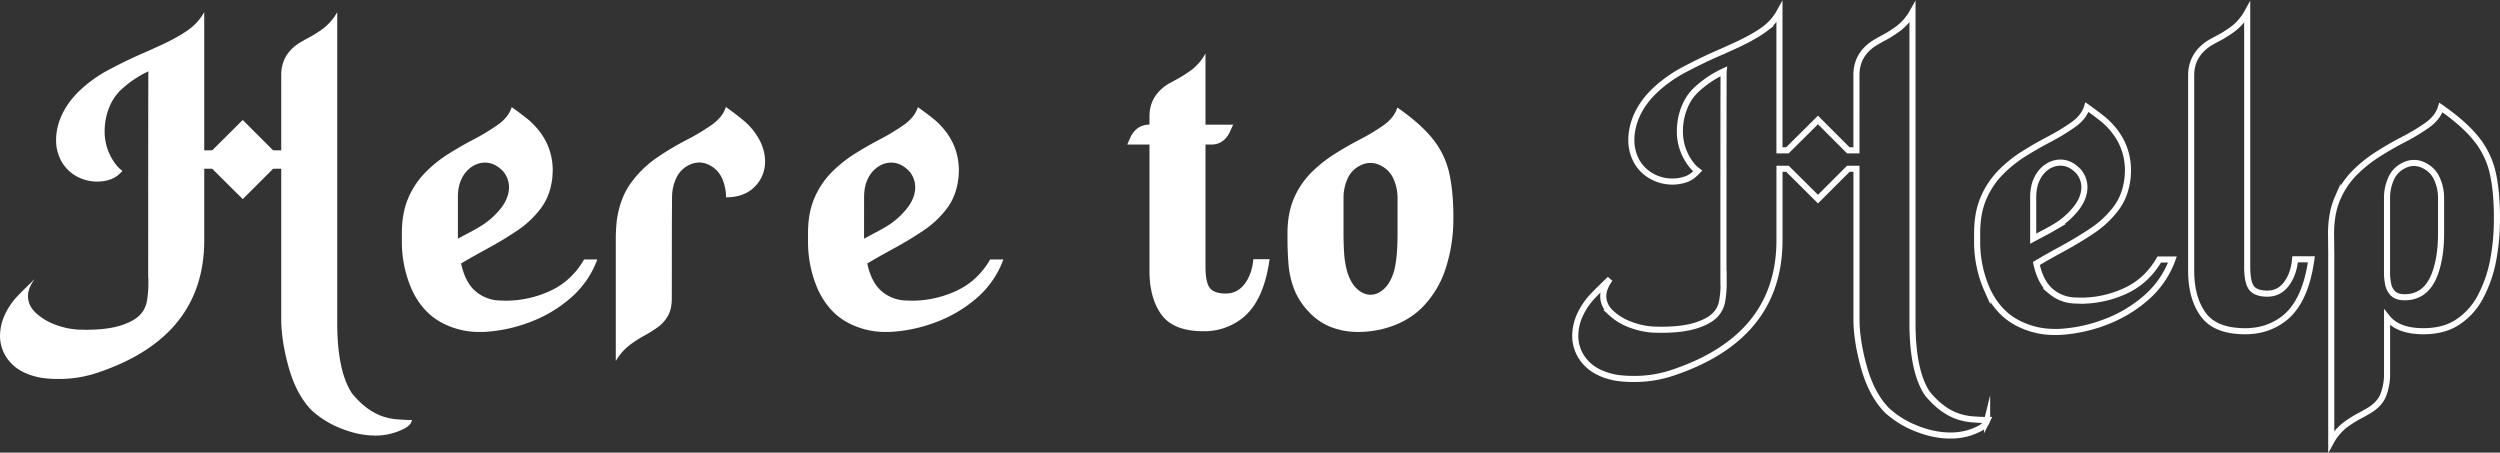
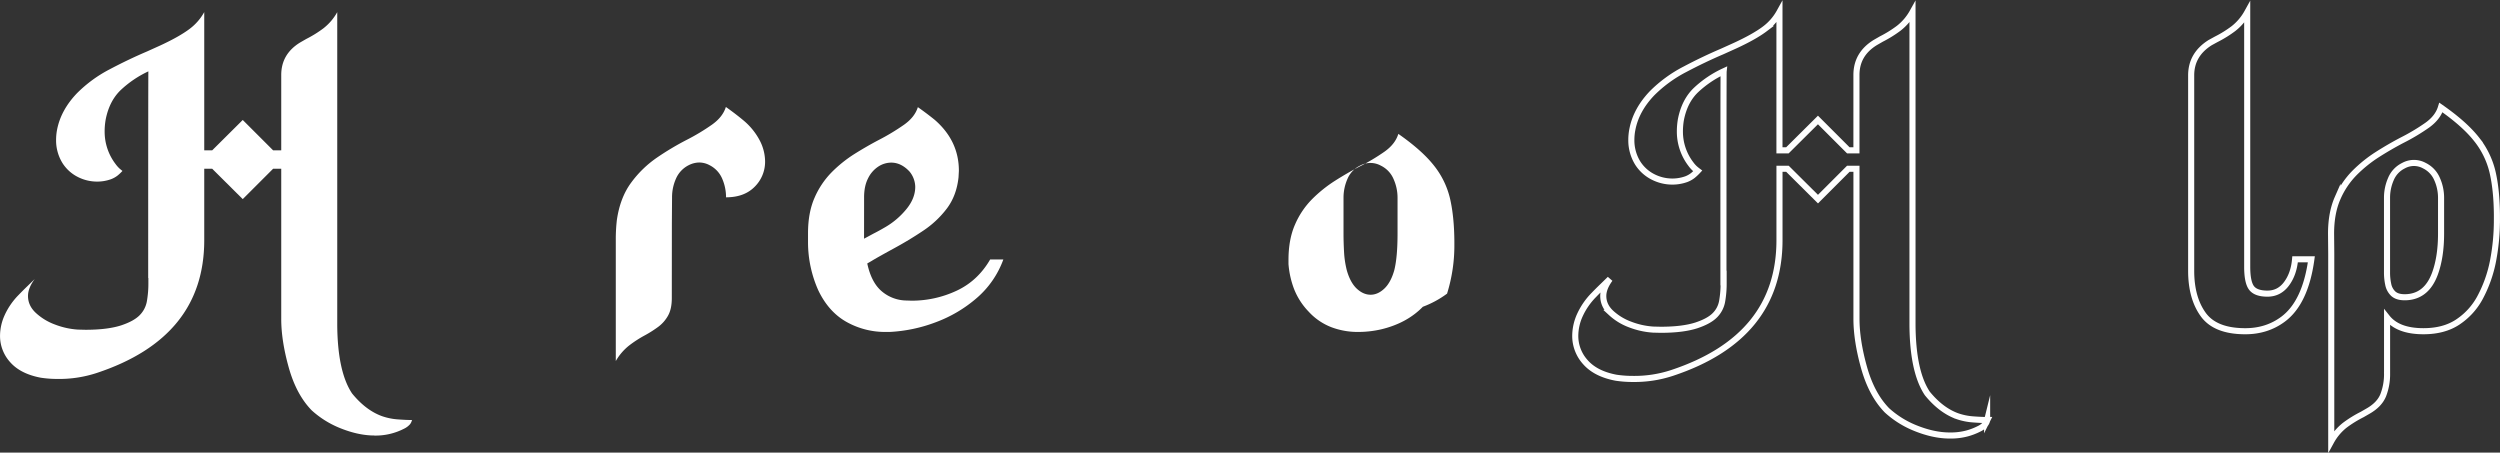
<svg xmlns="http://www.w3.org/2000/svg" viewBox="0 0 2053.42 371.76">
  <rect x="0" y="0" width="2053.42" height="371.76" fill="#333333" stroke="none" />
  <g style="isolation:isolate">
    <path fill="#fff" d="M307.56,359.74q-13.8,0-29.68-6.68a77.86,77.86,0,0,1-21.83-13.95Q243.43,326.2,237.2,304T231,263.85V140.64h-6.68l-24.94,24.94-25.08-24.94h-6.54v58.64q0,79.86-88.32,109.1a98.37,98.37,0,0,1-32.06,4.9,91.91,91.91,0,0,1-13.8-1q-16.63-3.12-25.09-12.62a32,32,0,0,1-8.46-22,41.42,41.42,0,0,1,3.79-16.77,57.48,57.48,0,0,1,11.5-16.63q3.42-3.56,7.12-7.12l6.09-5.94Q23,238.61,23,245.14,23,253,29.39,259a47,47,0,0,0,15.74,9.58A63.8,63.8,0,0,0,64,272.75l6.23.15q18.26,0,29.54-3.71,10.09-3.4,14.84-8.16a21.44,21.44,0,0,0,6-11.36,83.67,83.67,0,0,0,1.26-15.51V230.3l-.15.15q0-168.48.15-169.81A86.46,86.46,0,0,0,98.93,76.22Q89.81,85.13,86.84,100a55.79,55.79,0,0,0-.89,9.8,43.77,43.77,0,0,0,9,27,25,25,0,0,0,3.12,3.56c.89.79,1.73,1.48,2.52,2.08a42.33,42.33,0,0,1-3.93,3.71,20.5,20.5,0,0,1-5.57,3.11,33.69,33.69,0,0,1-11.28,1.93,34.91,34.91,0,0,1-16-3.86,31.87,31.87,0,0,1-12.54-11.43,35.52,35.52,0,0,1-5.2-19,44.88,44.88,0,0,1,.89-8.75Q50.17,92.26,63.23,78.6A108.62,108.62,0,0,1,90,59q15.43-8.16,30.73-14.69l10.84-4.9q15.72-7.27,24.19-13.66a43.5,43.5,0,0,0,12-13.8V125.5h6.54l25.08-24.93,24.94,24.93H231V63.61q0-17.22,15.58-26.72l4.9-2.82a95.19,95.19,0,0,0,14.25-8.84A43.66,43.66,0,0,0,277,12v256.2q.15,39,12.18,57,11.13,13.67,24.34,18.56a50.12,50.12,0,0,0,13.21,2.74q7,.53,11.73.52l-.15.3a8.29,8.29,0,0,1-1.56,3.19,15.29,15.29,0,0,1-5,3.71,51,51,0,0,1-24.2,5.57Z" transform="translate(0 -2.03)" />
-     <path fill="#fff" d="M397.17,274.68h-3.26a64.74,64.74,0,0,1-32.21-8.23q-14.7-8.25-23.16-25.91a97,97,0,0,1-8.46-39.33v-7.57q0-16.92,5.34-29.1a68.65,68.65,0,0,1,14-20.93,106,106,0,0,1,18.85-15.14q10.17-6.37,20.12-11.58a180.57,180.57,0,0,0,20.63-12.46q8.76-6.24,11.28-14.4,7.57,5.34,13.81,10.39Q454,117.64,454,142.28l-.3,5.49q-1.64,15-9.58,25.53a79.52,79.52,0,0,1-19.59,18.33q-11.65,7.8-24.27,14.62-14.4,7.88-17.66,9.95l-3.86,2.23q3.41,15.88,12.17,23.08a31.77,31.77,0,0,0,20.34,7.35l3.86.14A86.7,86.7,0,0,0,452,240.91q17.51-8.08,27.76-25.75h10.83A76,76,0,0,1,468.8,246.7a109.38,109.38,0,0,1-33.77,20A124.11,124.11,0,0,1,397.17,274.68ZM376.1,198.09l7.71-4.16q4.15-2.07,9.95-5.49a63.45,63.45,0,0,0,17-14.55q7.33-8.89,7.34-18.4a20.26,20.26,0,0,0-4.75-12.62q-6.83-7.27-15-7.27a19.51,19.51,0,0,0-10.61,3.26,24.15,24.15,0,0,0-8.39,9.65q-3.27,6.39-3.26,15.59Z" transform="translate(0 -2.03)" />
    <path fill="#fff" d="M551.8,246.93q0,8.9-3.11,14.39a29,29,0,0,1-8,9.13,94.74,94.74,0,0,1-10.84,6.91,94.72,94.72,0,0,0-13,8.38,44.27,44.27,0,0,0-11.06,12.84v-99.9a136,136,0,0,1,.89-16q2.67-18.4,11.8-30.72a88,88,0,0,1,21.37-20.64,231.51,231.51,0,0,1,24.42-14.54A170.23,170.23,0,0,0,585,104.28q8.68-6.24,11.21-14.4,8.16,5.79,14.54,11.13a54.11,54.11,0,0,1,13.36,16.55,37.86,37.86,0,0,1,4.31,16.85,28.84,28.84,0,0,1-8.54,21q-8.54,8.68-23.53,8.69a38.14,38.14,0,0,0-3.19-15.37,22,22,0,0,0-10.31-11,18,18,0,0,0-8.61-2.23,19.75,19.75,0,0,0-8.61,2.23,22.34,22.34,0,0,0-10.39,11A37.4,37.4,0,0,0,552,164.1l-.15,21.52Z" transform="translate(0 -2.03)" />
    <path fill="#fff" d="M730.77,274.68h-3.26a64.74,64.74,0,0,1-32.21-8.23q-14.7-8.25-23.16-25.91a97,97,0,0,1-8.46-39.33v-7.57q0-16.92,5.34-29.1a68.65,68.65,0,0,1,14-20.93,106,106,0,0,1,18.85-15.14q10.17-6.37,20.12-11.58a180.57,180.57,0,0,0,20.63-12.46q8.76-6.24,11.28-14.4,7.58,5.34,13.8,10.39,19.89,17.22,19.9,41.86l-.3,5.49q-1.64,15-9.58,25.53a79.52,79.52,0,0,1-19.59,18.33q-11.65,7.8-24.27,14.62-14.4,7.88-17.66,9.95l-3.86,2.23q3.4,15.88,12.17,23.08a31.77,31.77,0,0,0,20.34,7.35l3.85.14a86.71,86.71,0,0,0,36.82-8.09q17.51-8.08,27.76-25.75h10.83A76,76,0,0,1,802.4,246.7a109.38,109.38,0,0,1-33.77,20A124.11,124.11,0,0,1,730.77,274.68ZM709.7,198.09l7.71-4.16q4.15-2.07,10-5.49a63.45,63.45,0,0,0,17-14.55q7.33-8.89,7.34-18.4A20.26,20.26,0,0,0,747,142.87q-6.83-7.27-15-7.27a19.51,19.51,0,0,0-10.61,3.26,24.15,24.15,0,0,0-8.39,9.65q-3.27,6.39-3.26,15.59Z" transform="translate(0 -2.03)" />
-     <path fill="#fff" d="M988.52,274.09q-24.64,0-34.51-13.58t-9.87-36V120.75H925.88l3.12-7q5.19-9.36,15.14-9.35V97.6q0-17.07,15.59-26.72l4.89-2.67a108.38,108.38,0,0,0,14.25-8.91,42.4,42.4,0,0,0,11.28-13.36v58.49h22.72l-3.12,6.82q-5.06,9.51-14.85,9.5h-4.75V221q0,12.77,3.49,17.44t13.14,4.68q9.65,0,15.66-8.09t7-20.12h13.36q-4.9,35.49-23.3,49.14A50.05,50.05,0,0,1,988.52,274.09Z" transform="translate(0 -2.03)" />
-     <path fill="#fff" d="M1115.24,274.68a60.91,60.91,0,0,1-21.59-3.86,49.32,49.32,0,0,1-18.71-12.76,56.47,56.47,0,0,1-12.09-18.78,73.54,73.54,0,0,1-4.53-20.41q-.83-10.53-.82-21.67v-3.27q0-16.92,5.35-29.09a67.52,67.52,0,0,1,14-20.86,110.66,110.66,0,0,1,18.85-15.14q10.17-6.45,20.12-11.65a167.5,167.5,0,0,0,20.63-12.32q8.76-6.24,11.28-14.55,19.59,13.67,29.39,26.2a68.67,68.67,0,0,1,13.14,27.24q3.35,14.7,3.49,34.88v2.68a132.75,132.75,0,0,1-6,40.22A80.68,80.68,0,0,1,1168.68,254q-13.07,13.43-34,18.48A84,84,0,0,1,1115.24,274.68Zm10.54-30.57q5.94,0,11.28-5.05t8.17-15.14q2.67-10.69,2.67-30V164.39a37.5,37.5,0,0,0-3.27-15.28,21.63,21.63,0,0,0-10.39-11,17.74,17.74,0,0,0-17.22,0,21.32,21.32,0,0,0-10.31,11,38.24,38.24,0,0,0-3.19,15.28v29.54q0,7.13.44,15.07a78,78,0,0,0,2.23,14.92q2.82,10.1,8.16,15.14C1117.92,242.42,1121.72,244.11,1125.78,244.11Z" transform="translate(0 -2.03)" />
+     <path fill="#fff" d="M1115.24,274.68a60.91,60.91,0,0,1-21.59-3.86,49.32,49.32,0,0,1-18.71-12.76,56.47,56.47,0,0,1-12.09-18.78,73.54,73.54,0,0,1-4.53-20.41v-3.27q0-16.92,5.35-29.09a67.52,67.52,0,0,1,14-20.86,110.66,110.66,0,0,1,18.85-15.14q10.17-6.45,20.12-11.65a167.5,167.5,0,0,0,20.63-12.32q8.76-6.24,11.28-14.55,19.59,13.67,29.39,26.2a68.67,68.67,0,0,1,13.14,27.24q3.35,14.7,3.49,34.88v2.68a132.75,132.75,0,0,1-6,40.22A80.68,80.68,0,0,1,1168.68,254q-13.07,13.43-34,18.48A84,84,0,0,1,1115.24,274.68Zm10.54-30.57q5.94,0,11.28-5.05t8.17-15.14q2.67-10.69,2.67-30V164.39a37.5,37.5,0,0,0-3.27-15.28,21.63,21.63,0,0,0-10.39-11,17.74,17.74,0,0,0-17.22,0,21.32,21.32,0,0,0-10.31,11,38.24,38.24,0,0,0-3.19,15.28v29.54q0,7.13.44,15.07a78,78,0,0,0,2.23,14.92q2.82,10.1,8.16,15.14C1117.92,242.42,1121.72,244.11,1125.78,244.11Z" transform="translate(0 -2.03)" />
    <path d="M1601.44,359.74q-13.82,0-29.69-6.68a77.67,77.67,0,0,1-21.82-13.95q-12.62-12.92-18.85-35.11t-6.24-40.15V140.64h-6.68l-24.93,24.94-25.09-24.94h-6.53v58.64q0,79.86-88.32,109.1a98.41,98.41,0,0,1-32.06,4.9,92,92,0,0,1-13.81-1q-16.62-3.12-25.08-12.62a32,32,0,0,1-8.47-22,41.59,41.59,0,0,1,3.79-16.77,57.67,57.67,0,0,1,11.5-16.63q3.42-3.56,7.13-7.12l6.08-5.94q-5.49,7.42-5.49,13.95,0,7.88,6.39,13.88A47.08,47.08,0,0,0,1339,268.6a63.87,63.87,0,0,0,18.85,4.15l6.24.15q18.26,0,29.53-3.71,10.1-3.4,14.85-8.16a21.42,21.42,0,0,0,6-11.36,83.67,83.67,0,0,0,1.26-15.51V230.3l-.15.15q0-168.48.15-169.81a86.4,86.4,0,0,0-22.93,15.58q-9.13,8.91-12.1,23.75a56.76,56.76,0,0,0-.89,9.8,43.84,43.84,0,0,0,9,27,25,25,0,0,0,3.12,3.56c.89.79,1.73,1.48,2.53,2.08a41.24,41.24,0,0,1-3.94,3.71,20.43,20.43,0,0,1-5.56,3.11,33.79,33.79,0,0,1-11.29,1.93,34.84,34.84,0,0,1-16-3.86,31.9,31.9,0,0,1-12.55-11.43,35.6,35.6,0,0,1-5.19-19,44.88,44.88,0,0,1,.89-8.75q3.12-15.89,16.18-29.54A108.43,108.43,0,0,1,1383.83,59q15.43-8.16,30.72-14.69l10.84-4.9q15.73-7.27,24.2-13.66a43.63,43.63,0,0,0,12-13.8V125.5h6.53l25.09-24.93,24.93,24.93h6.68V63.61q0-17.22,15.59-26.72l4.9-2.82a96.22,96.22,0,0,0,14.25-8.84A43.94,43.94,0,0,0,1570.86,12v256.2q.15,39,12.17,57,11.13,13.67,24.34,18.56a50.11,50.11,0,0,0,13.22,2.74q7,.53,11.72.52l-.15.3a8.29,8.29,0,0,1-1.56,3.19,15.29,15.29,0,0,1-5,3.71,51.32,51.32,0,0,1-9.79,3.79A51.89,51.89,0,0,1,1601.44,359.74Z" transform="translate(0 -2.03)" fill="none" stroke="#fff" stroke-miterlimit="10" stroke-width="5" />
-     <path d="M1691.05,274.68h-3.27a64.79,64.79,0,0,1-32.21-8.23q-14.68-8.25-23.15-25.91a97,97,0,0,1-8.46-39.33v-7.57q0-16.92,5.34-29.1a68.47,68.47,0,0,1,14-20.93,106,106,0,0,1,18.85-15.14q10.17-6.37,20.11-11.58a179.7,179.7,0,0,0,20.63-12.46q8.76-6.24,11.29-14.4,7.56,5.34,13.8,10.39,19.89,17.22,19.89,41.86l-.3,5.49q-1.63,15-9.57,25.53a79.88,79.88,0,0,1-19.59,18.33q-11.65,7.8-24.27,14.62-14.4,7.88-17.67,9.95l-3.86,2.23q3.42,15.88,12.17,23.08a31.77,31.77,0,0,0,20.34,7.35l3.86.14a86.66,86.66,0,0,0,36.81-8.09q17.52-8.08,27.76-25.75h10.84a76,76,0,0,1-21.75,31.54,109.15,109.15,0,0,1-33.77,20A124,124,0,0,1,1691.05,274.68ZM1670,198.09l7.72-4.16q4.15-2.07,10-5.49a63.41,63.41,0,0,0,17-14.55q7.35-8.89,7.35-18.4a20.26,20.26,0,0,0-4.75-12.62q-6.82-7.27-15-7.27a19.54,19.54,0,0,0-10.62,3.26,24.13,24.13,0,0,0-8.38,9.65Q1670,154.9,1670,164.1Z" transform="translate(0 -2.03)" fill="none" stroke="#fff" stroke-miterlimit="10" stroke-width="5" />
    <path d="M1844.19,274.09q-24.5,0-34.43-13.58t-10-35.85V63.9q0-17.07,15.59-26.86l4.89-2.68a94.35,94.35,0,0,0,14.25-8.83,43.82,43.82,0,0,0,11.29-13.28V221.1q0,12.77,3.56,17.44t13.06,4.67q9.65,0,15.66-8.08t7.05-20.12h13.36q-4.89,35.48-23.16,49.13Q1862,274.1,1844.19,274.09Z" transform="translate(0 -2.03)" fill="none" stroke="#fff" stroke-miterlimit="10" stroke-width="5" />
    <path d="M1914.81,364.49V210.26l-.15-16.33q0-16.92,5.34-29.09A67.54,67.54,0,0,1,1934,144a110.66,110.66,0,0,1,18.85-15.14q10.17-6.45,20.11-11.65a166.92,166.92,0,0,0,20.64-12.32q8.74-6.24,11.28-14.55,19.59,13.67,29.39,26.2a68.51,68.51,0,0,1,13.13,27.24q3.34,14.7,3.49,34.88v4.16a178.35,178.35,0,0,1-3.11,33.1,106.59,106.59,0,0,1-11,31,55.75,55.75,0,0,1-18,19.59q-11.36,7.58-28.28,7.57-20.92,0-29.84-11.28v46a47.61,47.61,0,0,1-3.11,17.74q-3.12,7.8-12.47,13.14l-4.9,2.82a95.38,95.38,0,0,0-14.18,8.76A43.39,43.39,0,0,0,1914.81,364.49Zm60.26-118.31q17.82,0,24.94-19.44,5-13.67,5-32.81V164.39a37.5,37.5,0,0,0-3.27-15.28,21.67,21.67,0,0,0-10.39-11,17.74,17.74,0,0,0-17.22,0,21.34,21.34,0,0,0-10.32,11,38.24,38.24,0,0,0-3.19,15.28V225.7a46.53,46.53,0,0,0,1,9.94,14.26,14.26,0,0,0,4.16,7.65Q1969,246.19,1975.07,246.18Z" transform="translate(0 -2.03)" fill="none" stroke="#fff" stroke-miterlimit="10" stroke-width="5" />
  </g>
</svg>